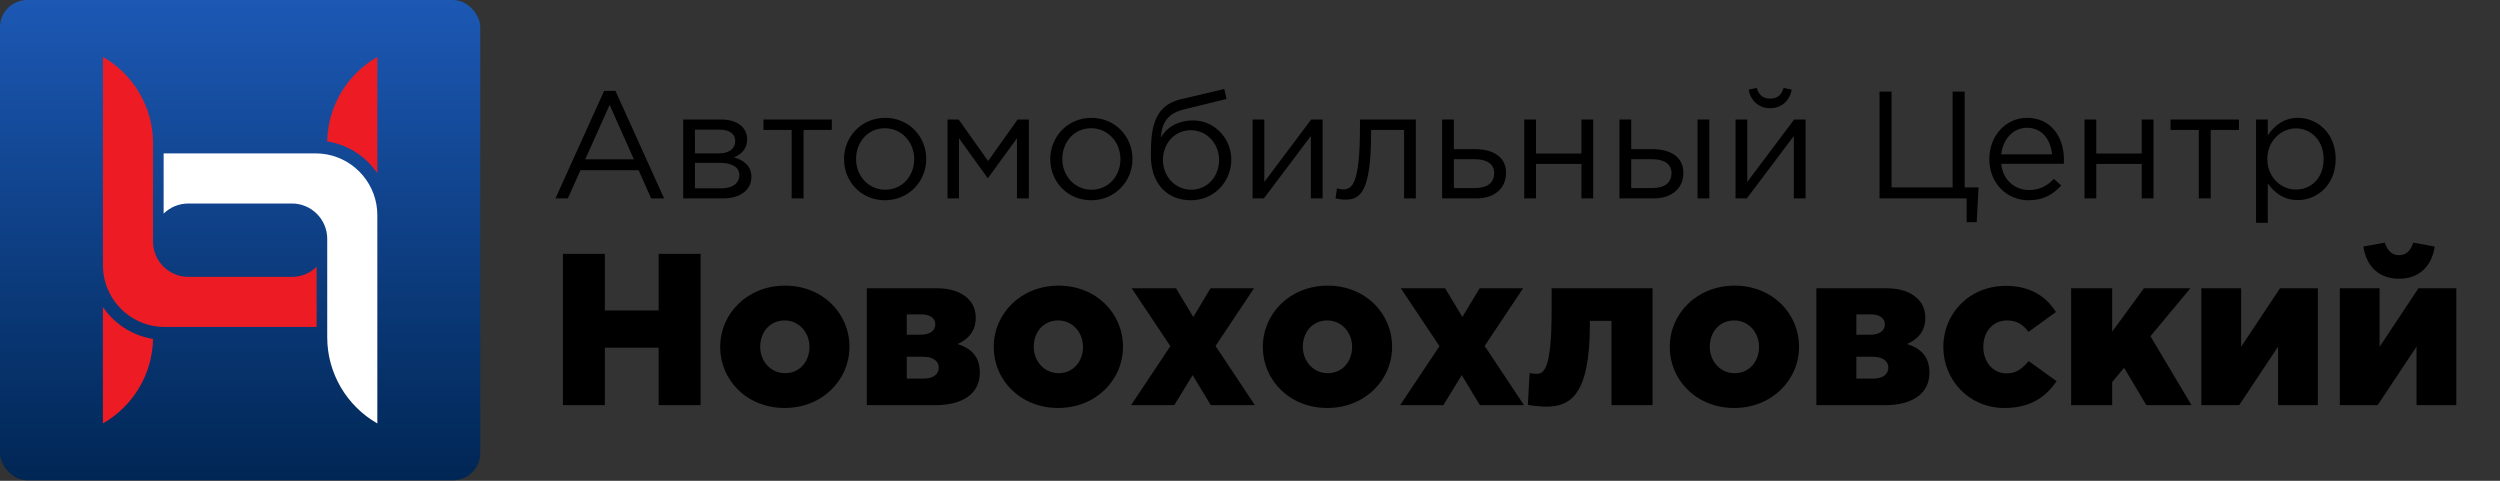
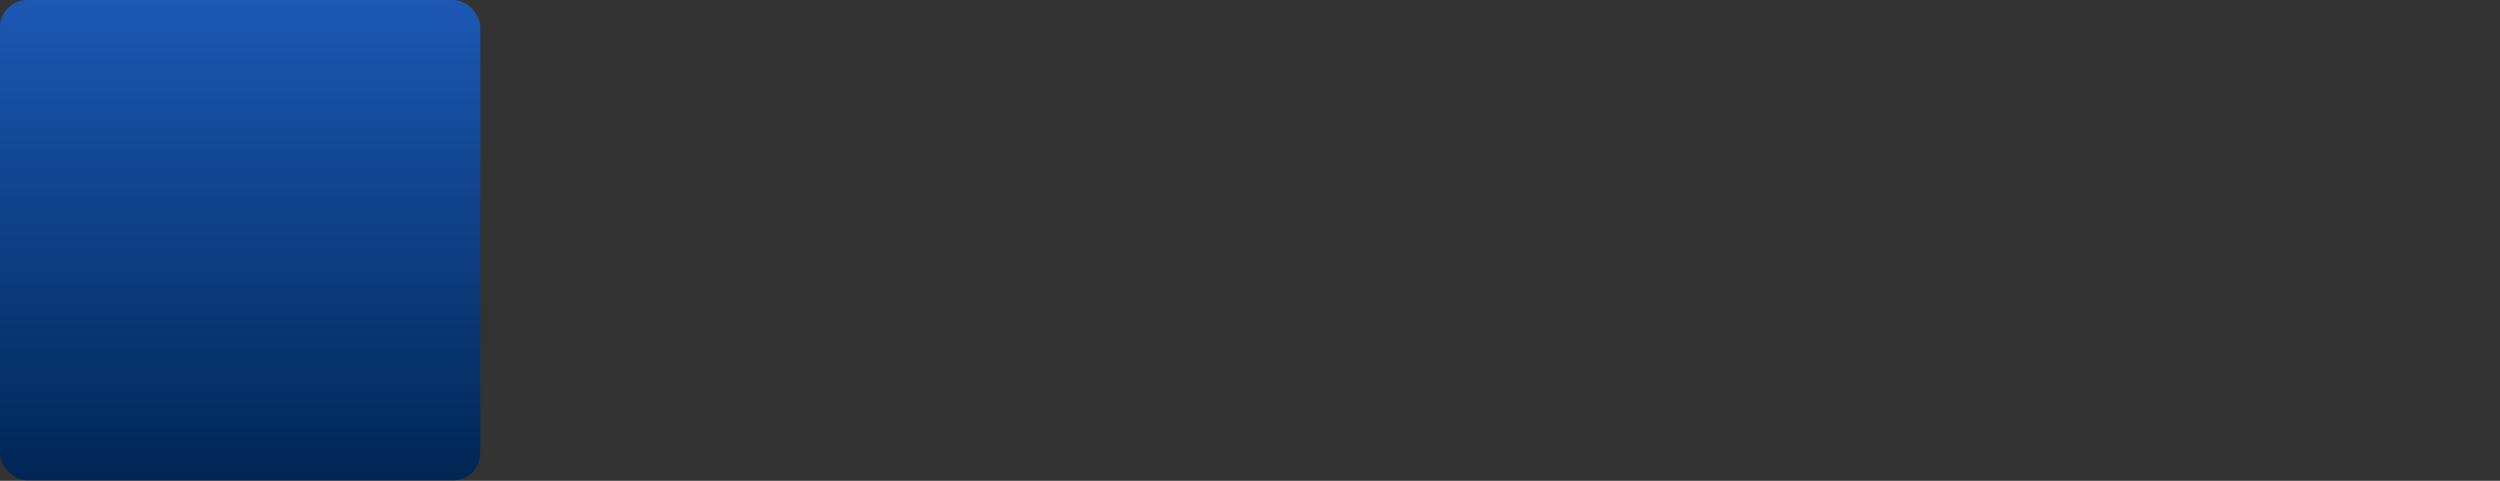
<svg xmlns="http://www.w3.org/2000/svg" width="4196" height="807" viewBox="0 0 4196 807" fill="none">
  <rect x="0" y="0" width="4196" height="807" fill="#333333" stroke="none" />
-   <path d="M932.295 333.023H953.04L974.296 285.644H1071.87L1092.87 333.023H1114.64L1032.95 152.468H1013.99L932.295 333.023ZM982.236 267.46L1023.21 176.03L1063.93 267.46H982.236ZM1146.67 333.023H1213C1242.19 333.023 1261.15 319.194 1261.15 296.912C1261.15 278.216 1247.83 268.484 1231.95 264.131C1242.96 259.521 1253.98 251.069 1253.98 233.654C1253.98 213.677 1237.07 200.616 1210.69 200.616H1146.67V333.023ZM1166.39 316.12V273.35H1207.88C1229.39 273.35 1240.91 281.034 1240.91 293.839C1240.91 307.669 1229.39 316.12 1210.44 316.12H1166.39ZM1166.39 257.472V217.519H1207.62C1224.78 217.519 1234 225.202 1234 236.215C1234 250.045 1222.99 257.472 1207.11 257.472H1166.39ZM1328.74 333.023H1348.72V218.031H1396.1V200.616H1281.36V218.031H1328.74V333.023ZM1485.22 336.097C1525.18 336.097 1554.63 304.339 1554.63 266.948C1554.63 229.044 1525.43 197.799 1485.74 197.799C1445.78 197.799 1416.59 229.556 1416.59 266.948C1416.59 304.852 1445.53 336.097 1485.22 336.097ZM1485.74 318.425C1457.82 318.425 1436.82 295.376 1436.82 266.948C1436.82 238.52 1456.54 215.214 1485.22 215.214C1513.14 215.214 1534.4 238.52 1534.4 266.948C1534.4 295.376 1514.42 318.425 1485.74 318.425ZM1590.35 333.023H1609.56V232.117L1657.97 299.217L1706.88 232.117V333.023H1726.86V200.616H1707.91L1658.48 270.277L1609.05 200.616H1590.35V333.023ZM1831.37 336.097C1871.32 336.097 1900.78 304.339 1900.78 266.948C1900.78 229.044 1871.58 197.799 1831.88 197.799C1791.93 197.799 1762.73 229.556 1762.73 266.948C1762.73 304.852 1791.67 336.097 1831.37 336.097ZM1831.88 318.425C1803.97 318.425 1782.97 295.376 1782.97 266.948C1782.97 238.52 1802.69 215.214 1831.37 215.214C1859.29 215.214 1880.54 238.52 1880.54 266.948C1880.54 295.376 1860.57 318.425 1831.88 318.425ZM1998.73 336.097C2037.92 336.097 2066.6 304.852 2066.6 267.972C2066.6 231.605 2037.66 202.153 2003.09 202.153C1974.91 202.153 1957.5 215.214 1948.28 230.837C1950.33 205.482 1959.55 190.628 1986.95 183.713L2058.66 166.041L2054.82 149.394L1981.06 166.81C1934.96 177.822 1931.63 218.8 1931.63 261.569C1931.63 307.669 1958.52 336.097 1998.73 336.097ZM1999.24 318.425C1972.61 318.425 1951.86 296.144 1951.86 268.484C1951.86 240.825 1971.33 218.543 1998.73 218.543C2025.37 218.543 2046.11 240.825 2046.11 268.484C2046.11 296.144 2026.65 318.425 1999.24 318.425ZM2102.32 333.023H2121.27L2200.15 228.275V333.023H2219.87V200.616H2200.66L2122.04 305.364V200.616H2102.32V333.023ZM2257.48 335.072C2282.58 335.072 2301.28 324.316 2301.28 221.104V218.031H2356.6V333.023H2376.32V200.616H2282.58V211.629C2282.58 310.998 2269.26 317.913 2253.38 317.913C2251.08 317.913 2246.47 316.889 2243.91 316.12L2241.6 333.023C2245.7 334.048 2253.13 335.072 2257.48 335.072ZM2420.45 333.023H2477.82C2508.04 333.023 2527.76 316.376 2527.76 289.997C2527.76 262.082 2504.2 250.301 2475.51 250.301H2440.17V200.616H2420.45V333.023ZM2440.17 315.608V267.204H2475.26C2495.49 267.204 2507.78 275.143 2507.78 290.51C2507.78 307.157 2495.75 315.608 2476.03 315.608H2440.17ZM2558.26 333.023H2577.98V275.143H2654.3V333.023H2674.02V200.616H2654.3V257.728H2577.98V200.616H2558.26V333.023ZM2718.08 333.023H2775.44C2805.66 333.023 2825.38 316.376 2825.38 289.997C2825.38 262.082 2801.82 250.301 2773.14 250.301H2737.8V200.616H2718.08V333.023ZM2737.8 315.608V267.204H2772.88C2793.12 267.204 2805.41 275.143 2805.41 290.51C2805.41 307.157 2793.37 315.608 2773.65 315.608H2737.8ZM2849.2 333.023H2868.92V200.616H2849.2V333.023ZM2912.91 333.023H2931.86L3010.74 228.275V333.023H3030.46V200.616H3011.25L2932.63 305.364V200.616H2912.91V333.023ZM2971.04 181.664C2990.25 181.664 3004.08 168.602 3007.16 150.419L2993.58 147.602C2990.51 158.614 2983.59 165.529 2971.04 165.529C2958.49 165.529 2951.58 158.614 2948.51 147.602L2934.93 150.419C2938.01 168.602 2951.84 181.664 2971.04 181.664ZM3300.82 372.976H3317.73L3320.8 314.584H3297.49V153.748H3277.26V314.584H3174.82V153.748H3154.59V333.023H3300.82V372.976ZM3404.97 336.097C3430.07 336.097 3446.2 326.109 3459.52 311.254L3447.23 300.242C3436.47 311.51 3423.67 318.938 3405.48 318.938C3382.18 318.938 3361.69 302.803 3358.87 274.887H3463.87C3464.13 271.814 3464.13 269.765 3464.13 267.972C3464.13 229.044 3441.59 197.799 3402.41 197.799C3365.79 197.799 3338.89 228.532 3338.89 266.948C3338.89 308.181 3368.6 336.097 3404.97 336.097ZM3358.87 259.008C3361.69 233.398 3379.1 214.446 3401.9 214.446C3428.02 214.446 3441.85 234.934 3444.15 259.008H3358.87ZM3498.65 333.023H3518.37V275.143H3594.69V333.023H3614.41V200.616H3594.69V257.728H3518.37V200.616H3498.65V333.023ZM3690.48 333.023H3710.46V218.031H3757.84V200.616H3643.1V218.031H3690.48V333.023ZM3786.52 374.001H3806.24V307.669C3816.49 322.523 3832.37 335.841 3856.95 335.841C3888.97 335.841 3920.21 310.23 3920.21 266.948C3920.21 222.897 3888.71 197.799 3856.95 197.799C3832.62 197.799 3817 211.372 3806.24 227.251V200.616H3786.52V374.001ZM3853.37 318.169C3828.78 318.169 3805.48 297.681 3805.48 266.948C3805.48 236.215 3828.78 215.47 3853.37 215.47C3878.47 215.47 3899.98 235.447 3899.98 266.692C3899.98 299.217 3878.98 318.169 3853.37 318.169ZM944.797 680.023H1015.17V583.531H1105.5V680.023H1175.87V426.096H1105.5V521.137H1015.17V426.096H944.797V680.023ZM1316.89 684.739C1380.01 684.739 1425.71 637.944 1425.71 582.08C1425.71 525.491 1380.37 479.421 1317.61 479.421C1254.5 479.421 1208.79 526.216 1208.79 582.08C1208.79 638.67 1254.13 684.739 1316.89 684.739ZM1317.61 626.336C1293.31 626.336 1275.9 606.022 1275.9 582.08C1275.9 557.776 1291.86 537.824 1316.89 537.824C1341.19 537.824 1358.61 558.138 1358.61 582.08C1358.61 606.385 1342.64 626.336 1317.61 626.336ZM1454.83 680.023H1570.18C1616.98 680.023 1644.55 659.709 1644.55 625.973C1644.55 598.767 1631.12 585.345 1607.18 577.364C1624.59 569.746 1637.65 556.325 1637.65 533.471C1637.65 519.686 1632.94 509.167 1624.96 501.549C1613.35 489.941 1595.94 483.774 1571.27 483.774H1454.83V680.023ZM1521.93 635.405V598.767H1549.5C1567.28 598.767 1575.62 607.11 1575.62 616.904C1575.62 628.15 1566.55 635.405 1550.23 635.405H1521.93ZM1521.93 561.766V527.667H1546.24C1561.48 527.667 1569.82 534.559 1569.82 544.354C1569.82 554.874 1561.11 561.766 1545.15 561.766H1521.93ZM1776 684.739C1839.12 684.739 1884.82 637.944 1884.82 582.08C1884.82 525.491 1839.48 479.421 1776.72 479.421C1713.6 479.421 1667.9 526.216 1667.9 582.08C1667.9 638.67 1713.24 684.739 1776 684.739ZM1776.72 626.336C1752.42 626.336 1735.01 606.022 1735.01 582.08C1735.01 557.776 1750.97 537.824 1776 537.824C1800.3 537.824 1817.72 558.138 1817.72 582.08C1817.72 606.385 1801.75 626.336 1776.72 626.336ZM1898.34 680.023H1970.89L2001.72 629.601L2032.19 680.023H2106.19L2040.17 580.629L2104.74 483.774H2031.83L2002.81 532.02L1973.79 483.774H1899.43L1964.36 580.992L1898.34 680.023ZM2227.67 684.739C2290.79 684.739 2336.49 637.944 2336.49 582.08C2336.49 525.491 2291.15 479.421 2228.39 479.421C2165.28 479.421 2119.57 526.216 2119.57 582.08C2119.57 638.67 2164.91 684.739 2227.67 684.739ZM2228.39 626.336C2204.09 626.336 2186.68 606.022 2186.68 582.08C2186.68 557.776 2202.64 537.824 2227.67 537.824C2251.97 537.824 2269.39 558.138 2269.39 582.08C2269.39 606.385 2253.42 626.336 2228.39 626.336ZM2350.01 680.023H2422.56L2453.39 629.601L2483.86 680.023H2557.86L2491.84 580.629L2556.41 483.774H2483.5L2454.48 532.02L2425.46 483.774H2351.1L2416.03 580.992L2350.01 680.023ZM2594.82 682.563C2636.53 682.563 2668.46 662.249 2668.46 543.628V538.55H2704.73V680.023H2773.65V483.774H2604.25V521.5C2604.25 622.346 2590.83 627.424 2578.49 627.424C2576.68 627.424 2574.87 627.424 2567.25 626.336L2564.35 679.661C2572.69 681.112 2587.56 682.563 2594.82 682.563ZM2910.67 684.739C2973.78 684.739 3019.49 637.944 3019.49 582.08C3019.49 525.491 2974.15 479.421 2911.39 479.421C2848.27 479.421 2802.56 526.216 2802.56 582.08C2802.56 638.67 2847.91 684.739 2910.67 684.739ZM2911.39 626.336C2887.09 626.336 2869.67 606.022 2869.67 582.08C2869.67 557.776 2885.64 537.824 2910.67 537.824C2934.97 537.824 2952.38 558.138 2952.38 582.08C2952.38 606.385 2936.42 626.336 2911.39 626.336ZM3048.6 680.023H3163.96C3210.75 680.023 3238.32 659.709 3238.32 625.973C3238.32 598.767 3224.9 585.345 3200.96 577.364C3218.37 569.746 3231.43 556.325 3231.43 533.471C3231.43 519.686 3226.71 509.167 3218.73 501.549C3207.13 489.941 3189.71 483.774 3165.05 483.774H3048.6V680.023ZM3115.71 635.405V598.767H3143.28C3161.06 598.767 3169.4 607.11 3169.4 616.904C3169.4 628.15 3160.33 635.405 3144.01 635.405H3115.71ZM3115.71 561.766V527.667H3140.02C3155.25 527.667 3163.59 534.559 3163.59 544.354C3163.59 554.874 3154.89 561.766 3138.93 561.766H3115.71ZM3364.33 684.739C3407.5 684.739 3433.62 666.602 3451.76 639.758L3404.96 606.022C3394.08 618.718 3384.29 626.699 3367.96 626.699C3344.74 626.699 3328.78 607.473 3328.78 582.08C3328.78 557.413 3344.02 537.824 3369.05 537.824C3383.92 537.824 3395.17 543.991 3404.6 557.05L3450.67 523.677C3433.98 497.196 3407.14 479.784 3366.87 479.784C3304.84 479.784 3261.67 526.579 3261.67 582.08C3261.67 638.307 3305.2 684.739 3364.33 684.739ZM3476.18 680.023H3545.11V641.209L3565.06 617.267L3602.42 680.023H3678.24L3609.31 564.305L3676.42 483.774H3598.43L3545.11 556.687V483.774H3476.18V680.023ZM3694.76 680.023H3758.24L3823.53 581.717V680.023H3890.28V483.774H3826.8L3761.5 582.08V483.774H3694.76V680.023ZM3927.15 680.023H3990.63L4055.92 581.717V680.023H4122.67V483.774H4059.19L3993.89 582.08V483.774H3927.15V680.023ZM4026.54 467.813C4059.19 467.813 4081.32 448.224 4086.39 413.763L4050.48 407.233C4046.13 419.929 4039.24 428.273 4026.54 428.273C4013.84 428.273 4006.95 419.929 4002.6 407.233L3966.69 413.763C3971.76 448.224 3993.89 467.813 4026.54 467.813Z" fill="black" />
  <rect width="806.098" height="806.098" rx="45.654" fill="url(#paint0_linear_68_15)" />
-   <path d="M531.43 447.751V548.78H276.331C269.648 548.78 263.176 548.149 256.862 546.939C255.967 546.781 255.073 546.518 254.178 546.36C239.971 543.255 226.869 537.204 215.45 528.943C189.614 510.052 172.776 479.586 172.776 445.225V95.569C223.975 124.72 256.862 179.76 256.862 240.062V405.498C256.862 438.174 283.382 464.695 316.059 464.695H490.018C506.12 464.695 520.748 458.222 531.43 447.751Z" fill="#ED1C24" />
-   <path d="M633.301 95.569V290.787C615.2 264.004 586.838 244.43 553.267 238.063C551.952 237.8 550.584 237.537 549.215 237.379C550.163 178.129 582.839 124.352 633.301 95.622V95.569Z" fill="#ED1C24" />
-   <path d="M633.303 710.689C582.104 681.538 549.217 626.498 549.217 566.196V400.761C549.217 368.137 522.644 341.564 490.02 341.564H316.061C299.959 341.564 285.331 348.036 274.649 358.507V257.425H529.748C536.431 257.425 542.903 258.057 549.217 259.267C597.048 268.423 633.303 310.571 633.303 361.033V710.689Z" fill="white" />
-   <path d="M256.81 568.877C255.863 628.127 223.187 681.904 172.725 710.634V515.363C180.723 527.203 190.826 537.727 202.665 546.356C216.767 556.617 232.5 563.773 249.496 567.457L250.075 567.614C250.97 567.772 251.864 567.983 252.759 568.141C254.074 568.404 255.442 568.667 256.863 568.825L256.81 568.877Z" fill="#ED1C24" />
  <defs>
    <linearGradient id="paint0_linear_68_15" x1="403.049" y1="0" x2="403.049" y2="806.098" gradientUnits="userSpaceOnUse">
      <stop stop-color="#1C58B4" />
      <stop offset="1" stop-color="#002654" />
    </linearGradient>
  </defs>
</svg>